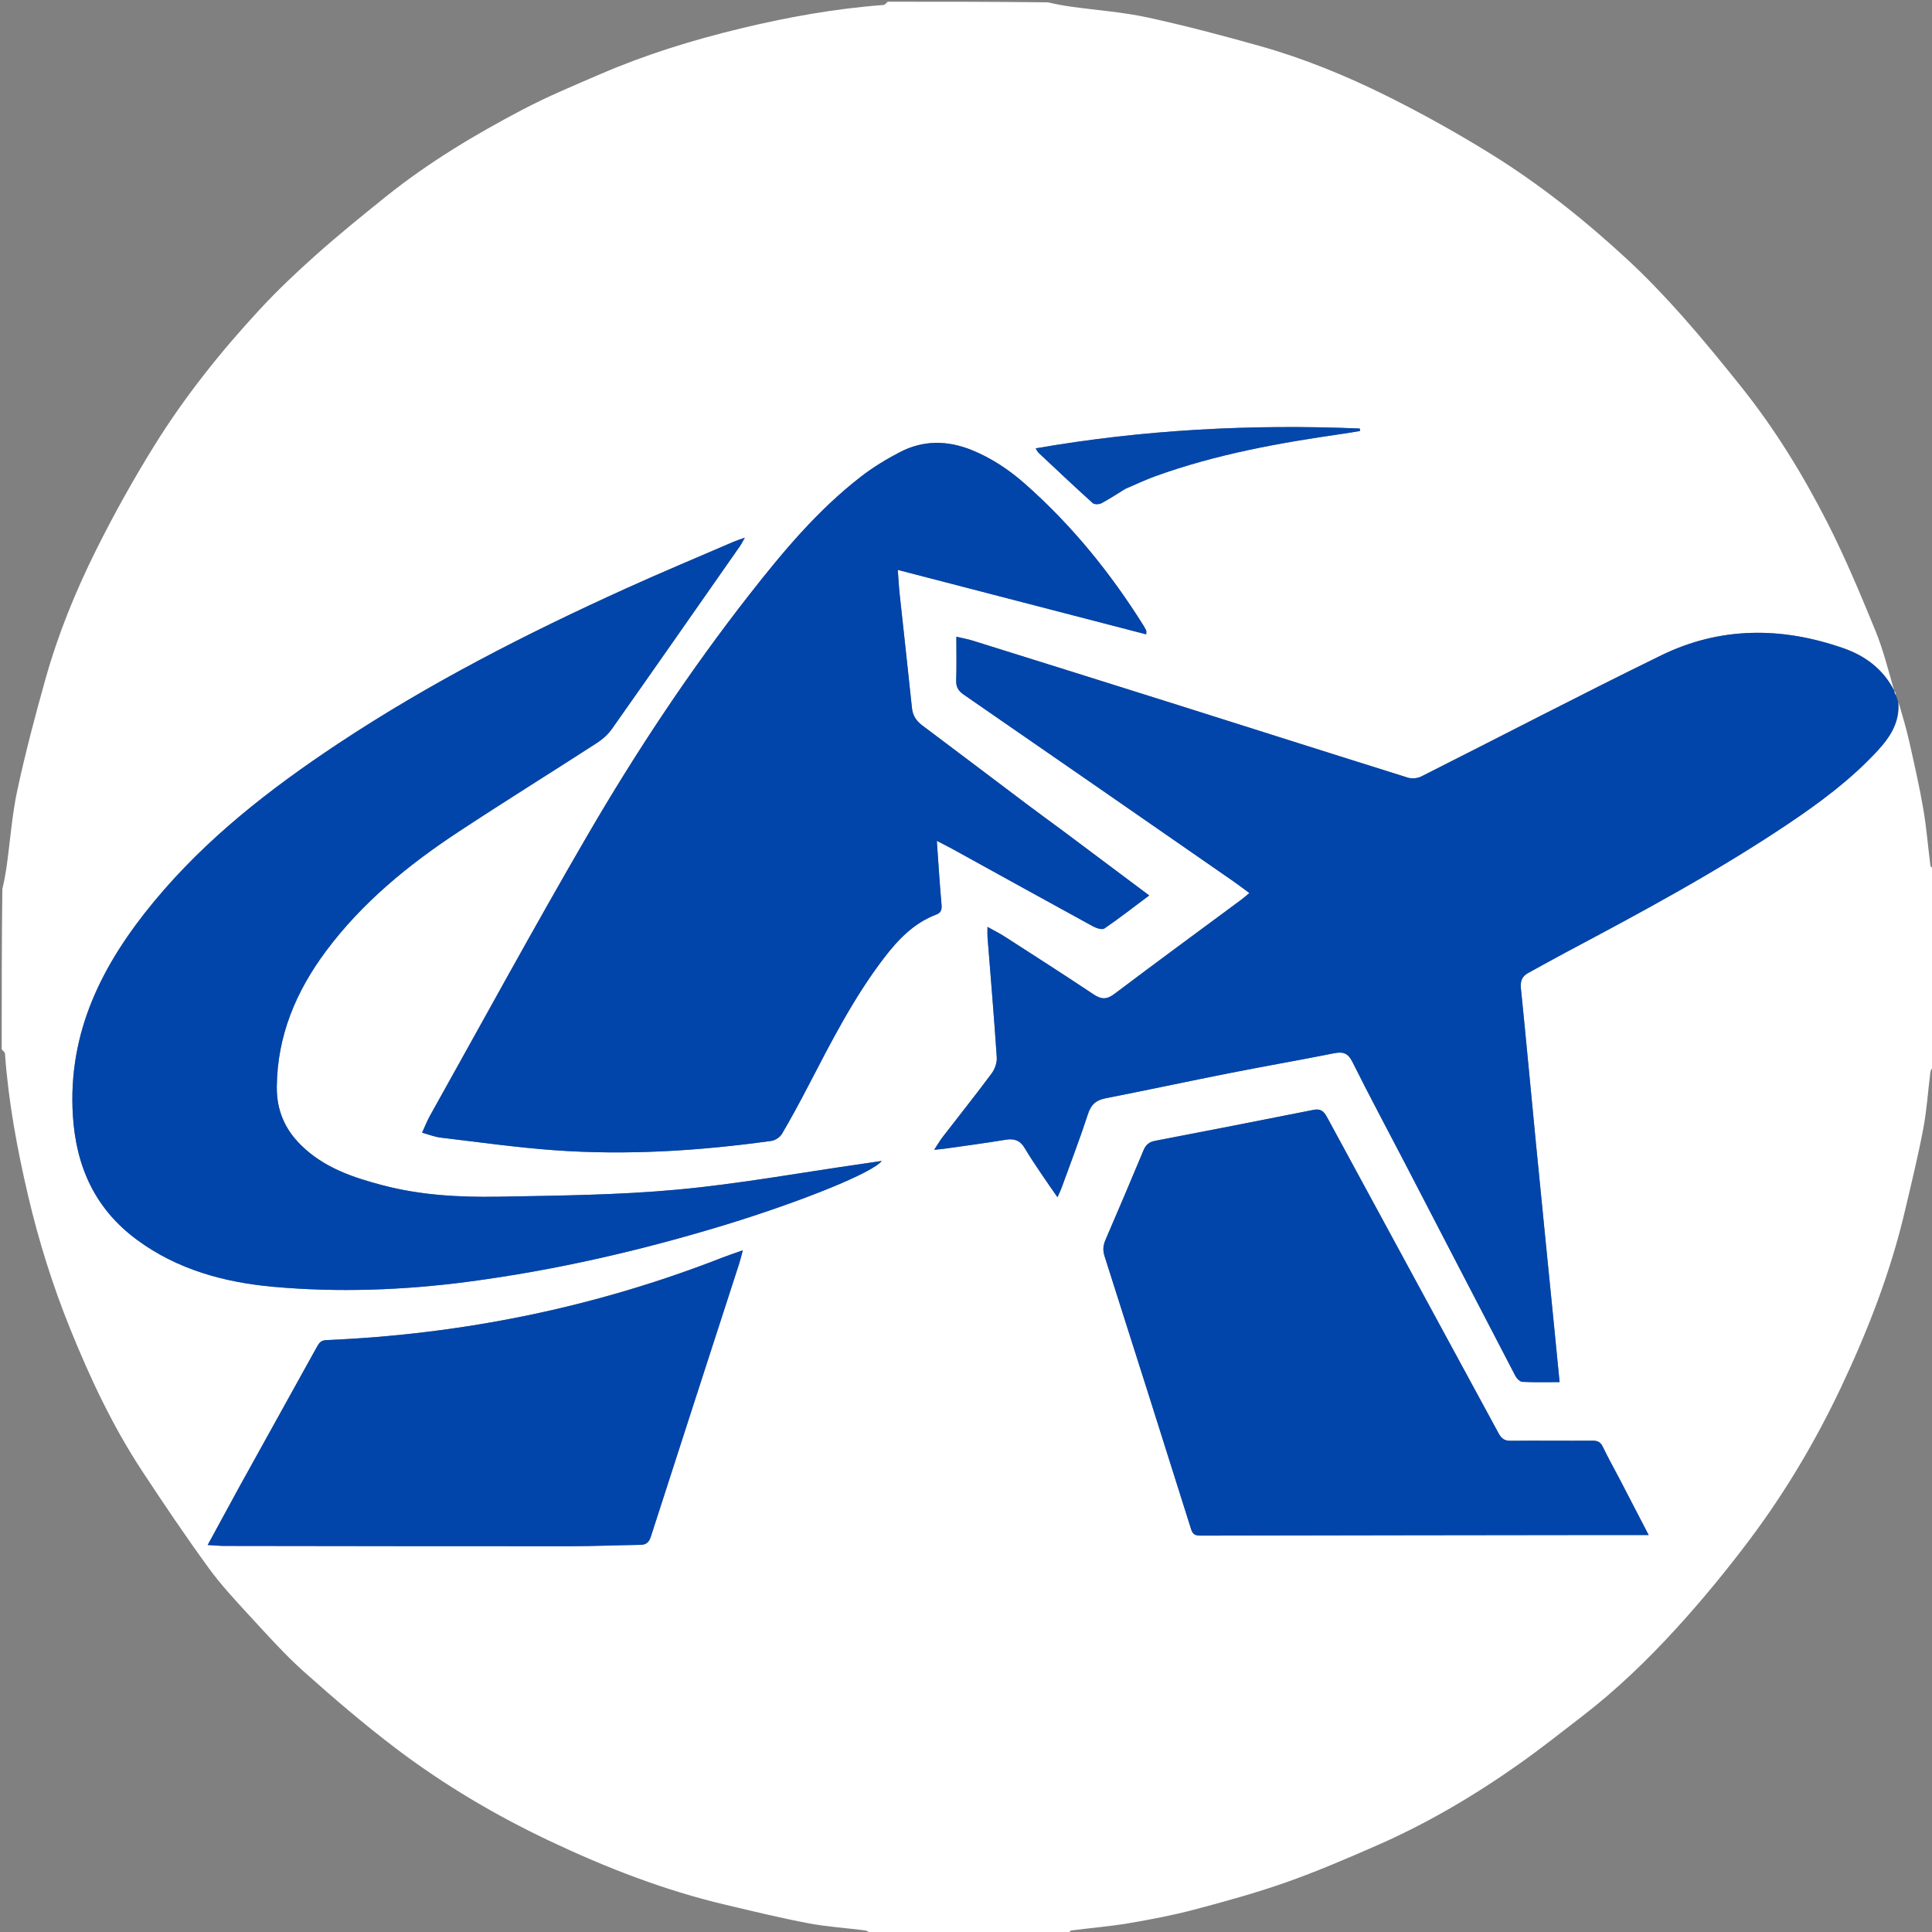
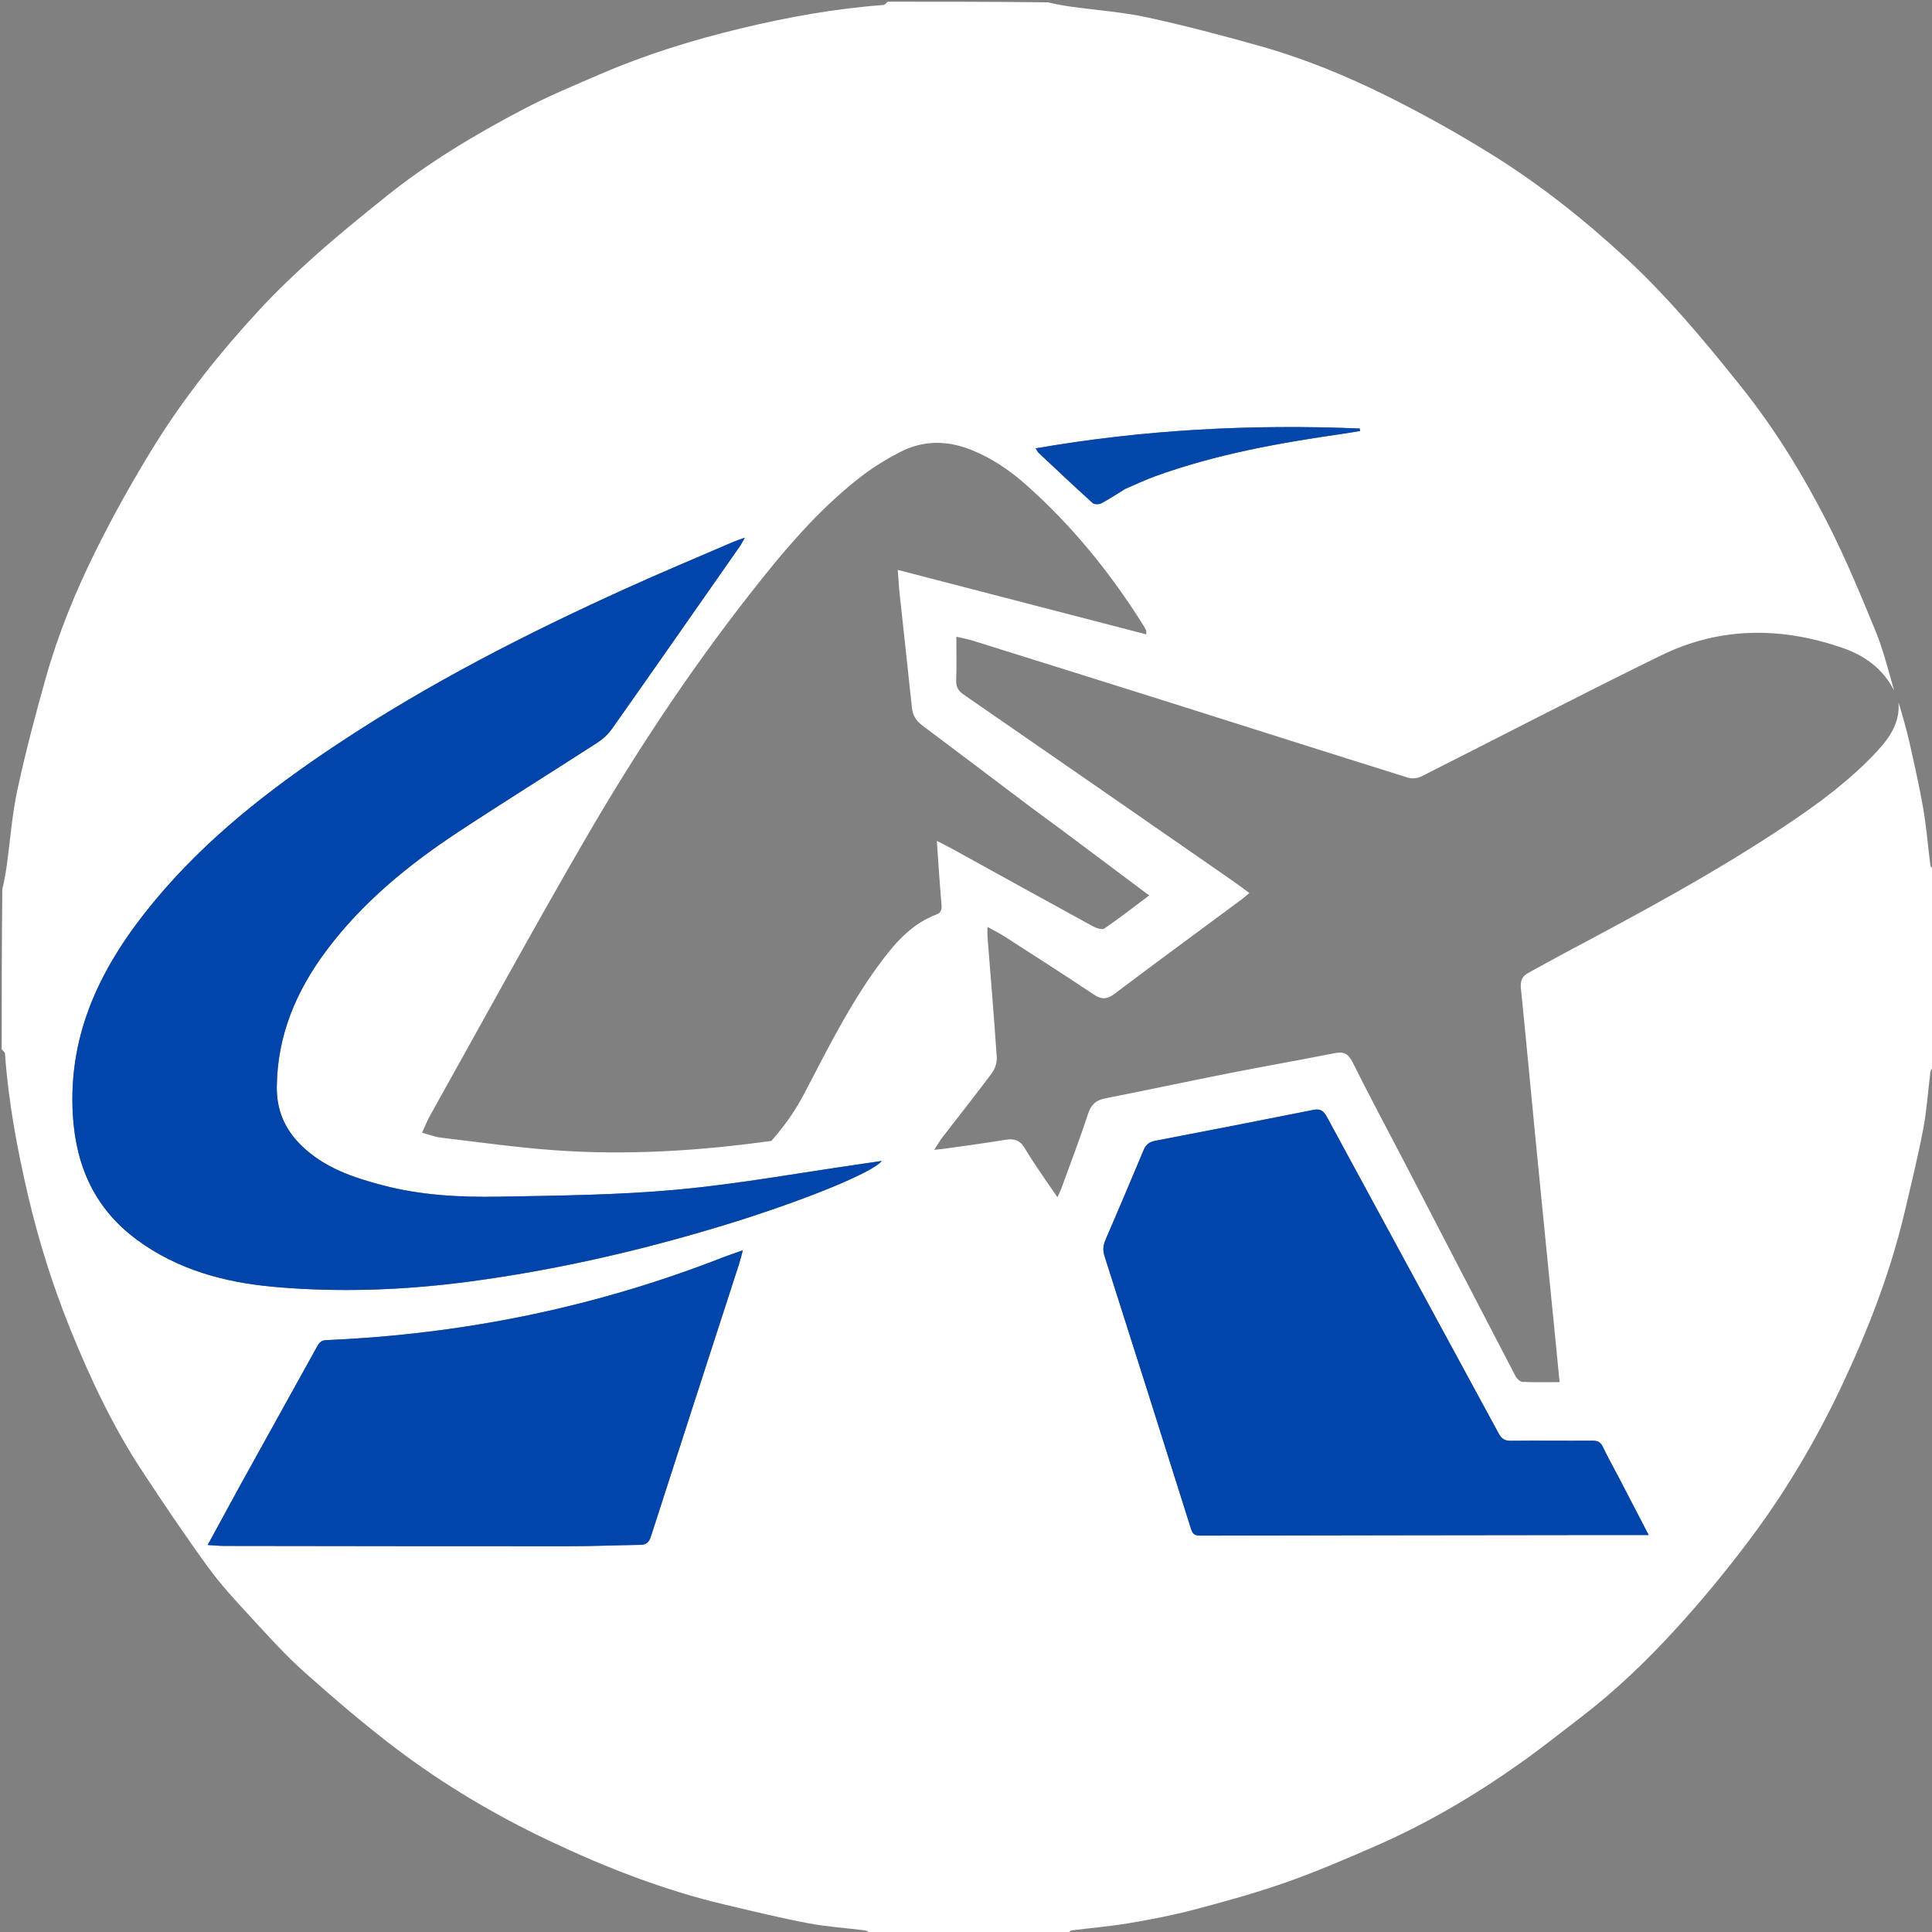
<svg xmlns="http://www.w3.org/2000/svg" version="1.1" id="Layer_1" x="0px" y="0px" width="100%" viewBox="0 0 1136 1136" enable-background="new 0 0 1136 1136" xml:space="preserve">
  <rect x="0" y="0" width="1136" height="1136" fill="#808080" stroke="none" />
-   <path fill="#FFFFFF" opacity="1" stroke="none" d=" M1,617   C1,585.646 1,554.292 1.378,522.772   C2.503,518.012 3.343,513.432 3.981,508.823   C6.032,494.017 7.083,479.002 10.228,464.436   C15.005,442.315 20.785,420.382 26.926,398.59   C34.198,372.787 44.325,347.935 56.222,323.984   C66.721,302.849 78.258,282.134 90.704,262.082   C108.557,233.317 129.679,206.859 152.672,182.018   C163.138,170.711 174.372,160.045 185.895,149.805   C199.304,137.889 213.245,126.552 227.249,115.331   C252.116,95.407 279.374,79.098 307.5,64.34   C322.247,56.602 337.707,50.184 353.019,43.573   C379.574,32.106 407.075,23.599 435.215,16.806   C463.023,10.094 491.011,5.046 519.535,2.922   C520.4,2.858 521.18,1.666 522,1   C553.354,1 584.708,1 616.228,1.378   C620.988,2.503 625.57,3.343 630.179,3.981   C644.985,6.032 660.004,7.075 674.567,10.23   C696.842,15.056 718.922,20.9 740.869,27.081   C766.522,34.306 791.217,44.405 815.026,56.225   C836.165,66.72 856.876,78.268 876.929,90.714   C905.695,108.569 932.156,129.69 956.996,152.687   C968.303,163.154 978.97,174.389 989.21,185.912   C1001.127,199.321 1012.475,213.254 1023.685,227.268   C1043.588,252.15 1060.206,279.253 1074.615,307.554   C1085.001,327.954 1093.836,349.184 1102.547,370.378   C1107.282,381.896 1110.315,394.114 1113.748,406.08   C1107.32,393.481 1096.764,385.656 1084.082,381.205   C1047.897,368.506 1011.618,368.322 976.821,385.322   C929.475,408.452 882.757,432.868 835.684,456.564   C833.477,457.675 830.179,457.986 827.833,457.252   C781.361,442.71 734.968,427.917 688.531,413.261   C649.702,401.007 610.84,388.852 571.98,376.697   C569.248,375.843 566.403,375.349 562.322,374.382   C562.322,383.672 562.534,391.81 562.23,399.928   C562.083,403.869 563.389,406.176 566.657,408.43   C619.413,444.822 672.074,481.354 724.743,517.873   C727.977,520.116 731.101,522.518 734.614,525.095   C732.673,526.701 731.329,527.923 729.876,528.999   C704.994,547.44 680.012,565.749 655.283,584.393   C650.826,587.754 647.636,587.772 643.085,584.732   C625.787,573.176 608.254,561.972 590.764,550.708   C587.783,548.788 584.578,547.214 580.639,545.012   C580.639,547.818 580.531,549.415 580.655,550.994   C582.505,574.569 584.524,598.133 586.091,621.727   C586.297,624.822 584.969,628.619 583.088,631.153   C573.76,643.72 563.984,655.956 554.426,668.355   C552.748,670.532 551.356,672.931 549.275,676.067   C552.023,675.789 553.644,675.684 555.247,675.454   C567.275,673.732 579.328,672.159 591.31,670.162   C596.402,669.313 599.878,670.57 602.525,675.077   C605.556,680.237 608.945,685.192 612.272,690.173   C615.198,694.554 618.252,698.849 621.792,703.965   C622.852,701.56 623.58,700.135 624.122,698.643   C629.397,684.115 634.943,669.675 639.737,654.99   C641.523,649.517 644.363,646.918 649.864,645.834   C674.173,641.046 698.402,635.846 722.709,631.044   C743.271,626.982 763.926,623.392 784.482,619.302   C789.784,618.247 792.663,619.26 795.264,624.494   C805.03,644.147 815.449,663.474 825.562,682.956   C847.397,725.017 869.175,767.108 891.084,809.13   C891.858,810.616 893.726,812.447 895.163,812.517   C902.283,812.865 909.431,812.676 917.031,812.676   C915.884,800.998 914.791,789.781 913.678,778.567   C910.141,742.941 906.555,707.32 903.068,671.69   C900.116,641.527 897.361,611.345 894.287,581.196   C893.853,576.938 894.87,574.108 898.546,572.108   C905.849,568.135 913.09,564.045 920.432,560.145   C964.807,536.574 1009.061,512.791 1050.869,484.786   C1069.856,472.068 1088.176,458.484 1103.802,441.626   C1111.351,433.481 1117.253,424.621 1116.306,412.944   C1118.692,420.897 1120.953,428.597 1122.71,436.411   C1125.641,449.446 1128.623,462.488 1130.88,475.648   C1132.775,486.691 1133.634,497.911 1135.077,509.036   C1135.171,509.762 1136.334,510.349 1137,511   C1137,549.688 1137,588.375 1136.627,627.229   C1135.836,628.404 1135.171,629.381 1135.039,630.426   C1133.637,641.573 1132.929,652.847 1130.833,663.858   C1127.735,680.135 1123.786,696.255 1119.986,712.392   C1111.496,748.446 1098.134,782.772 1082.311,816.146   C1067.384,847.632 1049.62,877.548 1028.708,905.392   C1015.106,923.503 1000.653,941.083 985.375,957.797   C968.454,976.308 950.333,993.756 930.375,1009.109   C918.176,1018.493 906.112,1028.082 893.552,1036.964   C866.967,1055.766 838.991,1072.277 809.111,1085.314   C791.653,1092.931 774.114,1100.498 756.164,1106.815   C738.494,1113.034 720.363,1118.04 702.235,1122.828   C689.47,1126.2 676.434,1128.678 663.405,1130.883   C652.341,1132.755 641.11,1133.634 629.97,1135.077   C629.242,1135.171 628.653,1136.334 628,1137   C589.312,1137 550.625,1137 511.771,1136.627   C510.596,1135.836 509.618,1135.171 508.574,1135.04   C497.423,1133.637 486.146,1132.929 475.131,1130.833   C458.849,1127.734 442.721,1123.792 426.581,1119.984   C390.521,1111.476 356.186,1098.113 322.801,1082.278   C291.305,1067.339 261.342,1049.62 233.541,1028.636   C214.666,1014.389 196.649,998.926 178.979,983.188   C167.732,973.171 157.608,961.851 147.377,950.75   C138.727,941.363 129.952,931.954 122.466,921.658   C109.004,903.141 96.199,884.128 83.609,865.001   C66.317,838.729 52.981,810.323 41.243,781.271   C31.033,756 22.834,730.001 16.596,703.372   C10.111,675.685 4.938,647.854 2.922,619.466   C2.861,618.603 1.666,617.82 1,617  M624.978,488.528   C617.745,483.188 610.471,477.902 603.287,472.497   C582.93,457.18 562.638,441.778 542.249,426.504   C538.708,423.851 536.68,420.718 536.214,416.228   C533.891,393.874 531.372,371.54 528.979,349.193   C528.512,344.83 528.296,340.44 527.89,335.096   C577.117,347.867 625.394,360.393 673.978,372.997   C673.978,371.393 674.088,371.012 673.958,370.751   C673.444,369.712 672.9,368.682 672.285,367.7   C652.983,336.896 630.298,308.929 603.014,284.78   C593.454,276.319 583.039,269.309 571.159,264.548   C556.964,258.86 542.781,258.758 529.155,265.846   C521.228,269.969 513.46,274.677 506.397,280.127   C480.862,299.829 460.35,324.417 440.618,349.639   C405.479,394.552 374.015,442.035 345.375,491.254   C313.68,545.723 283.55,601.101 252.785,656.109   C251.13,659.069 249.909,662.27 248.178,666.024   C252.406,667.169 255.681,668.5 259.067,668.901   C281.366,671.54 303.637,674.712 326.017,676.327   C368.696,679.407 411.238,676.715 453.576,670.839   C455.829,670.526 458.615,668.677 459.767,666.725   C465.088,657.711 470.063,648.481 474.897,639.191   C488.491,613.065 501.807,586.772 519.801,563.263   C528.072,552.458 537.34,542.72 550.503,537.759   C553.353,536.685 553.862,534.863 553.601,531.908   C552.523,519.726 551.777,507.515 550.844,494.418   C554.528,496.324 557.331,497.696 560.061,499.201   C587.587,514.376 615.08,529.612 642.662,544.684   C644.624,545.756 648.025,546.867 649.38,545.942   C658.095,539.991 666.427,533.478 675.727,526.519   C658.286,513.467 641.916,501.216 624.978,488.528  M426.66,720.13   C471.804,706.292 513.322,689.463 518.438,682.63   C514.131,683.269 510.2,683.87 506.264,684.433   C470.187,689.6 434.239,696.184 397.993,699.513   C363.223,702.706 328.151,703.02 293.195,703.64   C270.4,704.045 247.591,702.839 225.279,697.002   C207.565,692.367 190.523,686.624 177.046,673.387   C167.397,663.909 162.619,652.695 162.755,638.982   C163.053,608.918 174.069,582.881 191.696,559.222   C212.994,530.637 240.181,508.462 269.679,489.038   C296.64,471.285 324.075,454.25 351.185,436.721   C354.452,434.608 357.561,431.778 359.795,428.61   C385.028,392.825 410.079,356.911 435.161,321.019   C435.964,319.87 436.57,318.584 437.963,316.143   C434.907,317.247 433.068,317.804 431.316,318.562   C410.108,327.726 388.777,336.622 367.74,346.164   C309.36,372.644 252.37,401.767 198.844,437.242   C158.85,463.749 121.155,493.055 90.396,530.301   C60.336,566.699 39.807,606.594 42.849,655.876   C44.722,686.219 56.02,710.94 80.574,729.032   C104.365,746.562 132.087,754.062 160.791,756.635   C198.867,760.049 237.107,758.659 275.013,753.681   C326.23,746.954 376.471,735.42 426.66,720.13  M952.14,869.349   C948.896,863.166 945.494,857.058 942.479,850.766   C941.121,847.931 939.394,847.082 936.33,847.106   C920.338,847.229 904.344,846.995 888.353,847.17   C884.679,847.21 882.884,845.953 881.149,842.748   C847.581,780.751 813.838,718.85 780.276,656.851   C778.329,653.254 776.433,651.773 772.249,652.607   C741.27,658.784 710.266,664.835 679.241,670.777   C675.739,671.448 673.761,673.042 672.402,676.298   C665.044,693.933 657.574,711.523 649.998,729.066   C648.609,732.281 648.372,735.177 649.451,738.56   C666.512,792.07 683.51,845.601 700.363,899.177   C701.422,902.542 703.167,902.934 706.139,902.928   C782.771,902.767 859.402,902.681 936.034,902.587   C946.783,902.574 957.531,902.585 969.405,902.585   C963.341,890.876 957.933,880.432 952.14,869.349  M140.755,874.234   C134.693,885.359 128.63,896.485 122.109,908.453   C126.195,908.688 128.983,908.984 131.772,908.988   C199.559,909.08 267.346,909.19 335.133,909.164   C348.944,909.159 362.753,908.562 376.565,908.361   C380.103,908.309 381.658,906.753 382.742,903.386   C399.948,849.933 417.303,796.528 434.602,743.106   C435.34,740.829 435.875,738.486 436.778,735.167   C432.198,736.787 428.614,737.94 425.114,739.31   C350.091,768.702 272.233,784.538 191.809,787.979   C188.593,788.117 187.542,789.786 186.315,791.999   C171.244,819.195 156.153,846.379 140.755,874.234  M661.905,287.305   C667.717,284.853 673.432,282.133 679.357,279.992   C715.2,267.035 752.478,260.36 790.043,254.983   C793.284,254.519 796.51,253.943 799.742,253.418   C799.66,252.932 799.577,252.445 799.494,251.958   C735.806,249.334 672.494,252.585 608.926,263.639   C609.947,265.185 610.213,265.82 610.672,266.249   C621.235,276.154 631.758,286.105 642.503,295.81   C643.489,296.699 646.253,296.628 647.615,295.909   C652.306,293.436 656.741,290.477 661.905,287.305  z" />
-   <path fill="#0145AA" opacity="1" stroke="none" d=" M1114.883,409.133   C1115.268,410.119 1115.653,411.105 1115.996,412.417   C1117.253,424.621 1111.351,433.481 1103.802,441.626   C1088.176,458.484 1069.856,472.068 1050.869,484.786   C1009.061,512.791 964.807,536.574 920.432,560.145   C913.09,564.045 905.849,568.135 898.546,572.108   C894.87,574.108 893.853,576.938 894.287,581.196   C897.361,611.345 900.116,641.527 903.068,671.69   C906.555,707.32 910.141,742.941 913.678,778.567   C914.791,789.781 915.884,800.998 917.031,812.676   C909.431,812.676 902.283,812.865 895.163,812.517   C893.726,812.447 891.858,810.616 891.084,809.13   C869.175,767.108 847.397,725.017 825.562,682.956   C815.449,663.474 805.03,644.147 795.264,624.494   C792.663,619.26 789.784,618.247 784.482,619.302   C763.926,623.392 743.271,626.982 722.709,631.044   C698.402,635.846 674.173,641.046 649.864,645.834   C644.363,646.918 641.523,649.517 639.737,654.99   C634.943,669.675 629.397,684.115 624.122,698.643   C623.58,700.135 622.852,701.56 621.792,703.965   C618.252,698.849 615.198,694.554 612.272,690.173   C608.945,685.192 605.556,680.237 602.525,675.077   C599.878,670.57 596.402,669.313 591.31,670.162   C579.328,672.159 567.275,673.732 555.247,675.454   C553.644,675.684 552.023,675.789 549.275,676.067   C551.356,672.931 552.748,670.532 554.426,668.355   C563.984,655.956 573.76,643.72 583.088,631.153   C584.969,628.619 586.297,624.822 586.091,621.727   C584.524,598.133 582.505,574.569 580.655,550.994   C580.531,549.415 580.639,547.818 580.639,545.012   C584.578,547.214 587.783,548.788 590.764,550.708   C608.254,561.972 625.787,573.176 643.085,584.732   C647.636,587.772 650.826,587.754 655.283,584.393   C680.012,565.749 704.994,547.44 729.876,528.999   C731.329,527.923 732.673,526.701 734.614,525.095   C731.101,522.518 727.977,520.116 724.743,517.873   C672.074,481.354 619.413,444.822 566.657,408.43   C563.389,406.176 562.083,403.869 562.23,399.928   C562.534,391.81 562.322,383.672 562.322,374.382   C566.403,375.349 569.248,375.843 571.98,376.697   C610.84,388.852 649.702,401.007 688.531,413.261   C734.968,427.917 781.361,442.71 827.833,457.252   C830.179,457.986 833.477,457.675 835.684,456.564   C882.757,432.868 929.475,408.452 976.821,385.322   C1011.618,368.322 1047.897,368.506 1084.082,381.205   C1096.764,385.656 1107.32,393.481 1113.748,406.08   C1114.115,406.016 1114.018,406.01 1113.805,406.27   C1114.021,407.398 1114.452,408.265 1114.883,409.133  z" />
-   <path fill="#0144AA" opacity="1" stroke="none" d=" M625.261,488.747   C641.916,501.216 658.286,513.467 675.727,526.519   C666.427,533.478 658.095,539.991 649.38,545.942   C648.025,546.867 644.624,545.756 642.662,544.684   C615.08,529.612 587.587,514.376 560.061,499.201   C557.331,497.696 554.528,496.324 550.844,494.418   C551.777,507.515 552.523,519.726 553.601,531.908   C553.862,534.863 553.353,536.685 550.503,537.759   C537.34,542.72 528.072,552.458 519.801,563.263   C501.807,586.772 488.491,613.065 474.897,639.191   C470.063,648.481 465.088,657.711 459.767,666.725   C458.615,668.677 455.829,670.526 453.576,670.839   C411.238,676.715 368.696,679.407 326.017,676.327   C303.637,674.712 281.366,671.54 259.067,668.901   C255.681,668.5 252.406,667.169 248.178,666.024   C249.909,662.27 251.13,659.069 252.785,656.109   C283.55,601.101 313.68,545.723 345.375,491.254   C374.015,442.035 405.479,394.552 440.618,349.639   C460.35,324.417 480.862,299.829 506.397,280.127   C513.46,274.677 521.228,269.969 529.155,265.846   C542.781,258.758 556.964,258.86 571.159,264.548   C583.039,269.309 593.454,276.319 603.014,284.78   C630.298,308.929 652.983,336.896 672.285,367.7   C672.9,368.682 673.444,369.712 673.958,370.751   C674.088,371.012 673.978,371.393 673.978,372.997   C625.394,360.393 577.117,347.867 527.89,335.096   C528.296,340.44 528.512,344.83 528.979,349.193   C531.372,371.54 533.891,393.874 536.214,416.228   C536.68,420.718 538.708,423.851 542.249,426.504   C562.638,441.778 582.93,457.18 603.287,472.497   C610.471,477.902 617.745,483.188 625.261,488.747  z" />
+   <path fill="#FFFFFF" opacity="1" stroke="none" d=" M1,617   C1,585.646 1,554.292 1.378,522.772   C2.503,518.012 3.343,513.432 3.981,508.823   C6.032,494.017 7.083,479.002 10.228,464.436   C15.005,442.315 20.785,420.382 26.926,398.59   C34.198,372.787 44.325,347.935 56.222,323.984   C66.721,302.849 78.258,282.134 90.704,262.082   C108.557,233.317 129.679,206.859 152.672,182.018   C163.138,170.711 174.372,160.045 185.895,149.805   C199.304,137.889 213.245,126.552 227.249,115.331   C252.116,95.407 279.374,79.098 307.5,64.34   C322.247,56.602 337.707,50.184 353.019,43.573   C379.574,32.106 407.075,23.599 435.215,16.806   C463.023,10.094 491.011,5.046 519.535,2.922   C520.4,2.858 521.18,1.666 522,1   C553.354,1 584.708,1 616.228,1.378   C620.988,2.503 625.57,3.343 630.179,3.981   C644.985,6.032 660.004,7.075 674.567,10.23   C696.842,15.056 718.922,20.9 740.869,27.081   C766.522,34.306 791.217,44.405 815.026,56.225   C836.165,66.72 856.876,78.268 876.929,90.714   C905.695,108.569 932.156,129.69 956.996,152.687   C968.303,163.154 978.97,174.389 989.21,185.912   C1001.127,199.321 1012.475,213.254 1023.685,227.268   C1043.588,252.15 1060.206,279.253 1074.615,307.554   C1085.001,327.954 1093.836,349.184 1102.547,370.378   C1107.282,381.896 1110.315,394.114 1113.748,406.08   C1107.32,393.481 1096.764,385.656 1084.082,381.205   C1047.897,368.506 1011.618,368.322 976.821,385.322   C929.475,408.452 882.757,432.868 835.684,456.564   C833.477,457.675 830.179,457.986 827.833,457.252   C781.361,442.71 734.968,427.917 688.531,413.261   C649.702,401.007 610.84,388.852 571.98,376.697   C569.248,375.843 566.403,375.349 562.322,374.382   C562.322,383.672 562.534,391.81 562.23,399.928   C562.083,403.869 563.389,406.176 566.657,408.43   C619.413,444.822 672.074,481.354 724.743,517.873   C727.977,520.116 731.101,522.518 734.614,525.095   C732.673,526.701 731.329,527.923 729.876,528.999   C704.994,547.44 680.012,565.749 655.283,584.393   C650.826,587.754 647.636,587.772 643.085,584.732   C625.787,573.176 608.254,561.972 590.764,550.708   C587.783,548.788 584.578,547.214 580.639,545.012   C580.639,547.818 580.531,549.415 580.655,550.994   C582.505,574.569 584.524,598.133 586.091,621.727   C586.297,624.822 584.969,628.619 583.088,631.153   C573.76,643.72 563.984,655.956 554.426,668.355   C552.748,670.532 551.356,672.931 549.275,676.067   C552.023,675.789 553.644,675.684 555.247,675.454   C567.275,673.732 579.328,672.159 591.31,670.162   C596.402,669.313 599.878,670.57 602.525,675.077   C605.556,680.237 608.945,685.192 612.272,690.173   C615.198,694.554 618.252,698.849 621.792,703.965   C622.852,701.56 623.58,700.135 624.122,698.643   C629.397,684.115 634.943,669.675 639.737,654.99   C641.523,649.517 644.363,646.918 649.864,645.834   C674.173,641.046 698.402,635.846 722.709,631.044   C743.271,626.982 763.926,623.392 784.482,619.302   C789.784,618.247 792.663,619.26 795.264,624.494   C805.03,644.147 815.449,663.474 825.562,682.956   C847.397,725.017 869.175,767.108 891.084,809.13   C891.858,810.616 893.726,812.447 895.163,812.517   C902.283,812.865 909.431,812.676 917.031,812.676   C915.884,800.998 914.791,789.781 913.678,778.567   C910.141,742.941 906.555,707.32 903.068,671.69   C900.116,641.527 897.361,611.345 894.287,581.196   C893.853,576.938 894.87,574.108 898.546,572.108   C905.849,568.135 913.09,564.045 920.432,560.145   C964.807,536.574 1009.061,512.791 1050.869,484.786   C1069.856,472.068 1088.176,458.484 1103.802,441.626   C1111.351,433.481 1117.253,424.621 1116.306,412.944   C1118.692,420.897 1120.953,428.597 1122.71,436.411   C1125.641,449.446 1128.623,462.488 1130.88,475.648   C1132.775,486.691 1133.634,497.911 1135.077,509.036   C1135.171,509.762 1136.334,510.349 1137,511   C1137,549.688 1137,588.375 1136.627,627.229   C1135.836,628.404 1135.171,629.381 1135.039,630.426   C1133.637,641.573 1132.929,652.847 1130.833,663.858   C1127.735,680.135 1123.786,696.255 1119.986,712.392   C1111.496,748.446 1098.134,782.772 1082.311,816.146   C1067.384,847.632 1049.62,877.548 1028.708,905.392   C1015.106,923.503 1000.653,941.083 985.375,957.797   C968.454,976.308 950.333,993.756 930.375,1009.109   C918.176,1018.493 906.112,1028.082 893.552,1036.964   C866.967,1055.766 838.991,1072.277 809.111,1085.314   C791.653,1092.931 774.114,1100.498 756.164,1106.815   C738.494,1113.034 720.363,1118.04 702.235,1122.828   C689.47,1126.2 676.434,1128.678 663.405,1130.883   C652.341,1132.755 641.11,1133.634 629.97,1135.077   C629.242,1135.171 628.653,1136.334 628,1137   C589.312,1137 550.625,1137 511.771,1136.627   C510.596,1135.836 509.618,1135.171 508.574,1135.04   C497.423,1133.637 486.146,1132.929 475.131,1130.833   C458.849,1127.734 442.721,1123.792 426.581,1119.984   C390.521,1111.476 356.186,1098.113 322.801,1082.278   C291.305,1067.339 261.342,1049.62 233.541,1028.636   C214.666,1014.389 196.649,998.926 178.979,983.188   C167.732,973.171 157.608,961.851 147.377,950.75   C138.727,941.363 129.952,931.954 122.466,921.658   C109.004,903.141 96.199,884.128 83.609,865.001   C66.317,838.729 52.981,810.323 41.243,781.271   C31.033,756 22.834,730.001 16.596,703.372   C10.111,675.685 4.938,647.854 2.922,619.466   C2.861,618.603 1.666,617.82 1,617  M624.978,488.528   C617.745,483.188 610.471,477.902 603.287,472.497   C582.93,457.18 562.638,441.778 542.249,426.504   C538.708,423.851 536.68,420.718 536.214,416.228   C533.891,393.874 531.372,371.54 528.979,349.193   C528.512,344.83 528.296,340.44 527.89,335.096   C577.117,347.867 625.394,360.393 673.978,372.997   C673.978,371.393 674.088,371.012 673.958,370.751   C673.444,369.712 672.9,368.682 672.285,367.7   C652.983,336.896 630.298,308.929 603.014,284.78   C593.454,276.319 583.039,269.309 571.159,264.548   C556.964,258.86 542.781,258.758 529.155,265.846   C521.228,269.969 513.46,274.677 506.397,280.127   C480.862,299.829 460.35,324.417 440.618,349.639   C405.479,394.552 374.015,442.035 345.375,491.254   C313.68,545.723 283.55,601.101 252.785,656.109   C251.13,659.069 249.909,662.27 248.178,666.024   C252.406,667.169 255.681,668.5 259.067,668.901   C281.366,671.54 303.637,674.712 326.017,676.327   C368.696,679.407 411.238,676.715 453.576,670.839   C465.088,657.711 470.063,648.481 474.897,639.191   C488.491,613.065 501.807,586.772 519.801,563.263   C528.072,552.458 537.34,542.72 550.503,537.759   C553.353,536.685 553.862,534.863 553.601,531.908   C552.523,519.726 551.777,507.515 550.844,494.418   C554.528,496.324 557.331,497.696 560.061,499.201   C587.587,514.376 615.08,529.612 642.662,544.684   C644.624,545.756 648.025,546.867 649.38,545.942   C658.095,539.991 666.427,533.478 675.727,526.519   C658.286,513.467 641.916,501.216 624.978,488.528  M426.66,720.13   C471.804,706.292 513.322,689.463 518.438,682.63   C514.131,683.269 510.2,683.87 506.264,684.433   C470.187,689.6 434.239,696.184 397.993,699.513   C363.223,702.706 328.151,703.02 293.195,703.64   C270.4,704.045 247.591,702.839 225.279,697.002   C207.565,692.367 190.523,686.624 177.046,673.387   C167.397,663.909 162.619,652.695 162.755,638.982   C163.053,608.918 174.069,582.881 191.696,559.222   C212.994,530.637 240.181,508.462 269.679,489.038   C296.64,471.285 324.075,454.25 351.185,436.721   C354.452,434.608 357.561,431.778 359.795,428.61   C385.028,392.825 410.079,356.911 435.161,321.019   C435.964,319.87 436.57,318.584 437.963,316.143   C434.907,317.247 433.068,317.804 431.316,318.562   C410.108,327.726 388.777,336.622 367.74,346.164   C309.36,372.644 252.37,401.767 198.844,437.242   C158.85,463.749 121.155,493.055 90.396,530.301   C60.336,566.699 39.807,606.594 42.849,655.876   C44.722,686.219 56.02,710.94 80.574,729.032   C104.365,746.562 132.087,754.062 160.791,756.635   C198.867,760.049 237.107,758.659 275.013,753.681   C326.23,746.954 376.471,735.42 426.66,720.13  M952.14,869.349   C948.896,863.166 945.494,857.058 942.479,850.766   C941.121,847.931 939.394,847.082 936.33,847.106   C920.338,847.229 904.344,846.995 888.353,847.17   C884.679,847.21 882.884,845.953 881.149,842.748   C847.581,780.751 813.838,718.85 780.276,656.851   C778.329,653.254 776.433,651.773 772.249,652.607   C741.27,658.784 710.266,664.835 679.241,670.777   C675.739,671.448 673.761,673.042 672.402,676.298   C665.044,693.933 657.574,711.523 649.998,729.066   C648.609,732.281 648.372,735.177 649.451,738.56   C666.512,792.07 683.51,845.601 700.363,899.177   C701.422,902.542 703.167,902.934 706.139,902.928   C782.771,902.767 859.402,902.681 936.034,902.587   C946.783,902.574 957.531,902.585 969.405,902.585   C963.341,890.876 957.933,880.432 952.14,869.349  M140.755,874.234   C134.693,885.359 128.63,896.485 122.109,908.453   C126.195,908.688 128.983,908.984 131.772,908.988   C199.559,909.08 267.346,909.19 335.133,909.164   C348.944,909.159 362.753,908.562 376.565,908.361   C380.103,908.309 381.658,906.753 382.742,903.386   C399.948,849.933 417.303,796.528 434.602,743.106   C435.34,740.829 435.875,738.486 436.778,735.167   C432.198,736.787 428.614,737.94 425.114,739.31   C350.091,768.702 272.233,784.538 191.809,787.979   C188.593,788.117 187.542,789.786 186.315,791.999   C171.244,819.195 156.153,846.379 140.755,874.234  M661.905,287.305   C667.717,284.853 673.432,282.133 679.357,279.992   C715.2,267.035 752.478,260.36 790.043,254.983   C793.284,254.519 796.51,253.943 799.742,253.418   C799.66,252.932 799.577,252.445 799.494,251.958   C735.806,249.334 672.494,252.585 608.926,263.639   C609.947,265.185 610.213,265.82 610.672,266.249   C621.235,276.154 631.758,286.105 642.503,295.81   C643.489,296.699 646.253,296.628 647.615,295.909   C652.306,293.436 656.741,290.477 661.905,287.305  z" />
  <path fill="#0145AA" opacity="1" stroke="none" d=" M426.278,720.255   C376.471,735.42 326.23,746.954 275.013,753.681   C237.107,758.659 198.867,760.049 160.791,756.635   C132.087,754.062 104.365,746.562 80.574,729.032   C56.02,710.94 44.722,686.219 42.849,655.876   C39.807,606.594 60.336,566.699 90.396,530.301   C121.155,493.055 158.85,463.749 198.844,437.242   C252.37,401.767 309.36,372.644 367.74,346.164   C388.777,336.622 410.108,327.726 431.316,318.562   C433.068,317.804 434.907,317.247 437.963,316.143   C436.57,318.584 435.964,319.87 435.161,321.019   C410.079,356.911 385.028,392.825 359.795,428.61   C357.561,431.778 354.452,434.608 351.185,436.721   C324.075,454.25 296.64,471.285 269.679,489.038   C240.181,508.462 212.994,530.637 191.696,559.222   C174.069,582.881 163.053,608.918 162.755,638.982   C162.619,652.695 167.397,663.909 177.046,673.387   C190.523,686.624 207.565,692.367 225.279,697.002   C247.591,702.839 270.4,704.045 293.195,703.64   C328.151,703.02 363.223,702.706 397.993,699.513   C434.239,696.184 470.187,689.6 506.264,684.433   C510.2,683.87 514.131,683.269 518.438,682.63   C513.322,689.463 471.804,706.292 426.278,720.255  z" />
  <path fill="#0145AA" opacity="1" stroke="none" d=" M952.332,869.668   C957.933,880.432 963.341,890.876 969.405,902.585   C957.531,902.585 946.783,902.574 936.034,902.587   C859.402,902.681 782.771,902.767 706.139,902.928   C703.167,902.934 701.422,902.542 700.363,899.177   C683.51,845.601 666.512,792.07 649.451,738.56   C648.372,735.177 648.609,732.281 649.998,729.066   C657.574,711.523 665.044,693.933 672.402,676.298   C673.761,673.042 675.739,671.448 679.241,670.777   C710.266,664.835 741.27,658.784 772.249,652.607   C776.433,651.773 778.329,653.254 780.276,656.851   C813.838,718.85 847.581,780.751 881.149,842.748   C882.884,845.953 884.679,847.21 888.353,847.17   C904.344,846.995 920.338,847.229 936.33,847.106   C939.394,847.082 941.121,847.931 942.479,850.766   C945.494,857.058 948.896,863.166 952.332,869.668  z" />
  <path fill="#0145AA" opacity="1" stroke="none" d=" M140.911,873.9   C156.153,846.379 171.244,819.195 186.315,791.999   C187.542,789.786 188.593,788.117 191.809,787.979   C272.233,784.538 350.091,768.702 425.114,739.31   C428.614,737.94 432.198,736.787 436.778,735.167   C435.875,738.486 435.34,740.829 434.602,743.106   C417.303,796.528 399.948,849.933 382.742,903.386   C381.658,906.753 380.103,908.309 376.565,908.361   C362.753,908.562 348.944,909.159 335.133,909.164   C267.346,909.19 199.559,909.08 131.772,908.988   C128.983,908.984 126.195,908.688 122.109,908.453   C128.63,896.485 134.693,885.359 140.911,873.9  z" />
  <path fill="#0447AB" opacity="1" stroke="none" d=" M661.589,287.504   C656.741,290.477 652.306,293.436 647.615,295.909   C646.253,296.628 643.489,296.699 642.503,295.81   C631.758,286.105 621.235,276.154 610.672,266.249   C610.213,265.82 609.947,265.185 608.926,263.639   C672.494,252.585 735.806,249.334 799.494,251.958   C799.577,252.445 799.66,252.932 799.742,253.418   C796.51,253.943 793.284,254.519 790.043,254.983   C752.478,260.36 715.2,267.035 679.357,279.992   C673.432,282.133 667.717,284.853 661.589,287.504  z" />
-   <path fill="#FFFFFF" opacity="1" stroke="none" d=" M1114.908,408.757   C1114.452,408.265 1114.021,407.398 1113.81,406.222   C1114.331,406.737 1114.632,407.559 1114.908,408.757  z" />
</svg>